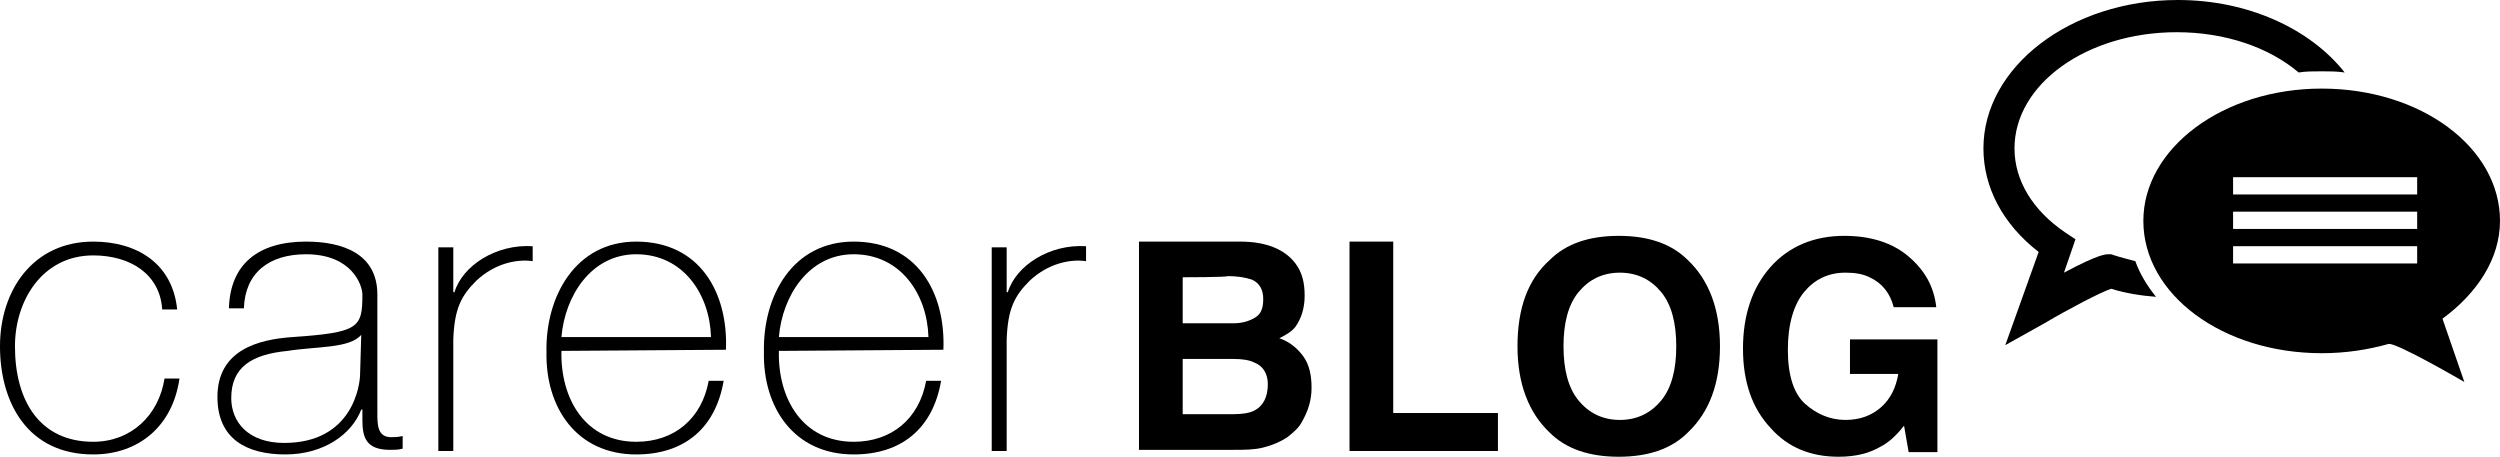
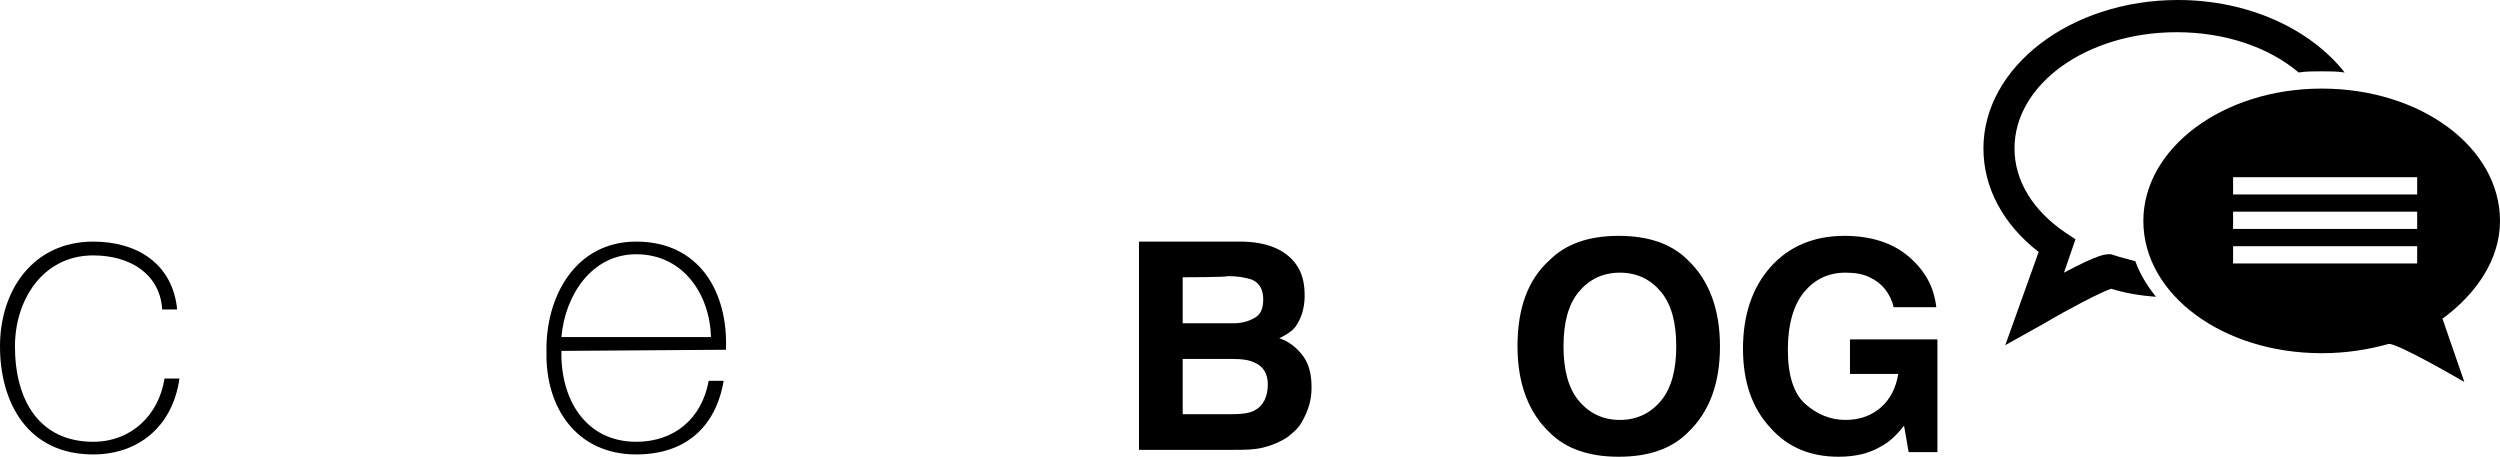
<svg xmlns="http://www.w3.org/2000/svg" version="1.1" id="Calque_1" x="0px" y="0px" viewBox="0 0 217.3 39.7" style="enable-background:new 0 0 217.3 39.7;" xml:space="preserve">
  <g>
    <path d="M183.8,22.2l-0.3-0.1h-0.2c-0.3,0-0.9,0-3.9,1.6l1-2.9l-0.9-0.6c-2.8-1.9-4.4-4.5-4.4-7.3c0-5.6,6.3-10.1,14.1-10.1   c4.2,0,8,1.3,10.6,3.5c0.6-0.1,1.3-0.1,2-0.1c0.7,0,1.3,0,2,0.1c-3-3.8-8.4-6.3-14.5-6.3c-9.3,0-16.9,5.8-16.9,12.9   c0,3.4,1.7,6.6,4.8,9l-2.9,8.1l3.4-1.9c2.2-1.3,4.9-2.7,5.8-3c1.3,0.4,2.6,0.6,3.9,0.7c-0.8-1-1.4-2-1.8-3.1   C184.9,22.5,184.4,22.4,183.8,22.2" />
    <path d="M210.1,16.9h-16v-1.5h16V16.9z M210.1,19.9h-16v-1.5h16V19.9z M210.1,22.9h-16v-1.5h16V22.9z M217.3,19.2   c0-6.4-6.9-11.5-15.5-11.5c-8.6,0-15.5,5.2-15.5,11.5c0,6.4,6.9,11.5,15.5,11.5c2.1,0,4-0.3,5.8-0.8c0.6-0.2,6.6,3.3,6.6,3.3   l-1.9-5.5C215.3,25.5,217.3,22.5,217.3,19.2" />
  </g>
  <g>
    <path d="M112.6,22.9c0.6,0.8,0.8,1.7,0.8,2.8c0,1.1-0.3,2-0.8,2.7c-0.3,0.4-0.8,0.7-1.4,1c0.9,0.3,1.6,0.9,2.1,1.6   c0.5,0.7,0.7,1.6,0.7,2.7c0,1.1-0.3,2-0.8,2.9c-0.3,0.6-0.8,1-1.3,1.4c-0.6,0.4-1.3,0.7-2.1,0.9s-1.6,0.2-2.6,0.2h-8.2V21h8.8   C110.1,21,111.7,21.7,112.6,22.9z M102.8,24.1v4h4.4c0.8,0,1.4-0.2,1.9-0.5c0.5-0.3,0.7-0.8,0.7-1.6c0-0.8-0.3-1.4-1-1.7   c-0.6-0.2-1.3-0.3-2.1-0.3C106.7,24.1,102.8,24.1,102.8,24.1z M102.8,31.2V36h4.4c0.8,0,1.4-0.1,1.8-0.3c0.8-0.4,1.2-1.2,1.2-2.3   c0-0.9-0.4-1.6-1.2-1.9c-0.4-0.2-1-0.3-1.8-0.3L102.8,31.2L102.8,31.2z" />
-     <path d="M117.3,21h3.8v14.9h9.1v3.3h-12.9V21z" />
    <path d="M146.7,37.6c-1.4,1.4-3.4,2.1-6,2.1c-2.6,0-4.6-0.7-6-2.1c-1.8-1.7-2.8-4.2-2.8-7.5c0-3.3,0.9-5.8,2.8-7.5   c1.4-1.4,3.4-2.1,6-2.1s4.6,0.7,6,2.1c1.8,1.7,2.8,4.2,2.8,7.5C149.5,33.3,148.6,35.8,146.7,37.6z M144.4,34.8   c0.9-1.1,1.3-2.7,1.3-4.7c0-2-0.4-3.6-1.3-4.7c-0.9-1.1-2.1-1.7-3.6-1.7s-2.7,0.6-3.6,1.7c-0.9,1.1-1.3,2.7-1.3,4.7   c0,2,0.4,3.6,1.3,4.7c0.9,1.1,2.1,1.7,3.6,1.7C142.3,36.5,143.5,35.9,144.4,34.8z" />
    <path d="M164.6,26.7c-0.3-1.2-1-2.1-2.1-2.6c-0.6-0.3-1.3-0.4-2.1-0.4c-1.5,0-2.7,0.6-3.6,1.7c-0.9,1.1-1.4,2.8-1.4,5   c0,2.2,0.5,3.8,1.5,4.7c1,0.9,2.2,1.4,3.5,1.4c1.3,0,2.3-0.4,3.1-1.1s1.3-1.7,1.5-2.9h-4.2v-3h7.6v9.8h-2.5l-0.4-2.3   c-0.7,0.9-1.4,1.5-2,1.8c-1,0.6-2.2,0.9-3.7,0.9c-2.4,0-4.4-0.8-5.9-2.5c-1.6-1.7-2.4-4-2.4-6.9c0-2.9,0.8-5.3,2.4-7.1   c1.6-1.8,3.8-2.7,6.4-2.7c2.3,0,4.2,0.6,5.6,1.8c1.4,1.2,2.2,2.6,2.4,4.4L164.6,26.7L164.6,26.7z" />
  </g>
  <g>
    <g>
      <path d="M14.1,26.9c-0.2-3.1-2.8-4.7-6-4.7c-4.4,0-6.8,3.9-6.8,7.9c0,4.8,2.2,8.3,6.8,8.3c3.3,0,5.7-2.3,6.2-5.5h1.3    c-0.6,4.2-3.6,6.6-7.5,6.6C2.4,39.5,0,35,0,30.1C0,25.2,2.9,21,8.1,21c3.8,0,6.9,1.9,7.3,5.9H14.1L14.1,26.9z" />
-       <path d="M32.8,35.9c0,1,0,2.1,1.2,2.1c0.2,0,0.6,0,1-0.1V39c-0.4,0.1-0.7,0.1-1.1,0.1c-2.1,0-2.4-1.1-2.4-2.6v-0.9h-0.1    c-0.8,2.1-3.2,3.9-6.6,3.9c-3.3,0-5.9-1.3-5.9-5c0-4.1,3.6-5,6.5-5.2c5.8-0.4,6.1-0.8,6.1-3.7c0-0.8-0.9-3.5-4.9-3.5    c-3.2,0-5.3,1.6-5.4,4.7h-1.3C20,23,22.4,21,26.6,21c3.1,0,6.2,1,6.2,4.6V35.9L32.8,35.9z M31.4,29.1c-1,1.2-3.9,1-6.4,1.4    c-3.1,0.3-4.9,1.4-4.9,4.1c0,2.1,1.5,3.9,4.6,3.9c6,0,6.6-5.1,6.6-6L31.4,29.1L31.4,29.1z" />
-       <path d="M39.4,25.4h0.1c0.7-2.3,3.6-4.2,6.8-4v1.3c-1.4-0.2-3.3,0.2-4.9,1.7c-1.3,1.3-1.9,2.4-2,5.1v9.7h-1.3V21.5h1.3L39.4,25.4    L39.4,25.4z" />
      <path d="M48.8,30.5c-0.1,4.2,2.1,7.9,6.5,7.9c3.3,0,5.7-2,6.3-5.3h1.3c-0.7,4.1-3.4,6.4-7.6,6.4c-5.2,0-7.9-4.1-7.8-8.9    C47.4,25.8,50,21,55.3,21c5.5,0,8,4.4,7.8,9.4L48.8,30.5L48.8,30.5z M61.8,29.3c-0.1-3.7-2.4-7.2-6.5-7.2c-3.9,0-6.2,3.6-6.5,7.2    H61.8z" />
-       <path d="M67.7,30.5c-0.1,4.2,2.1,7.9,6.5,7.9c3.3,0,5.7-2,6.3-5.3h1.3c-0.7,4.1-3.4,6.4-7.6,6.4c-5.2,0-7.9-4.1-7.8-8.9    c-0.1-4.9,2.5-9.6,7.8-9.6c5.5,0,8,4.4,7.8,9.4L67.7,30.5L67.7,30.5z M80.7,29.3c-0.1-3.7-2.4-7.2-6.5-7.2c-3.9,0-6.2,3.6-6.5,7.2    H80.7z" />
-       <path d="M87.5,25.4h0.1c0.7-2.3,3.6-4.2,6.8-4v1.3c-1.4-0.2-3.3,0.2-4.9,1.7c-1.3,1.3-1.9,2.4-2,5.1v9.7h-1.3V21.5h1.3    C87.5,21.5,87.5,25.4,87.5,25.4z" />
    </g>
  </g>
</svg>